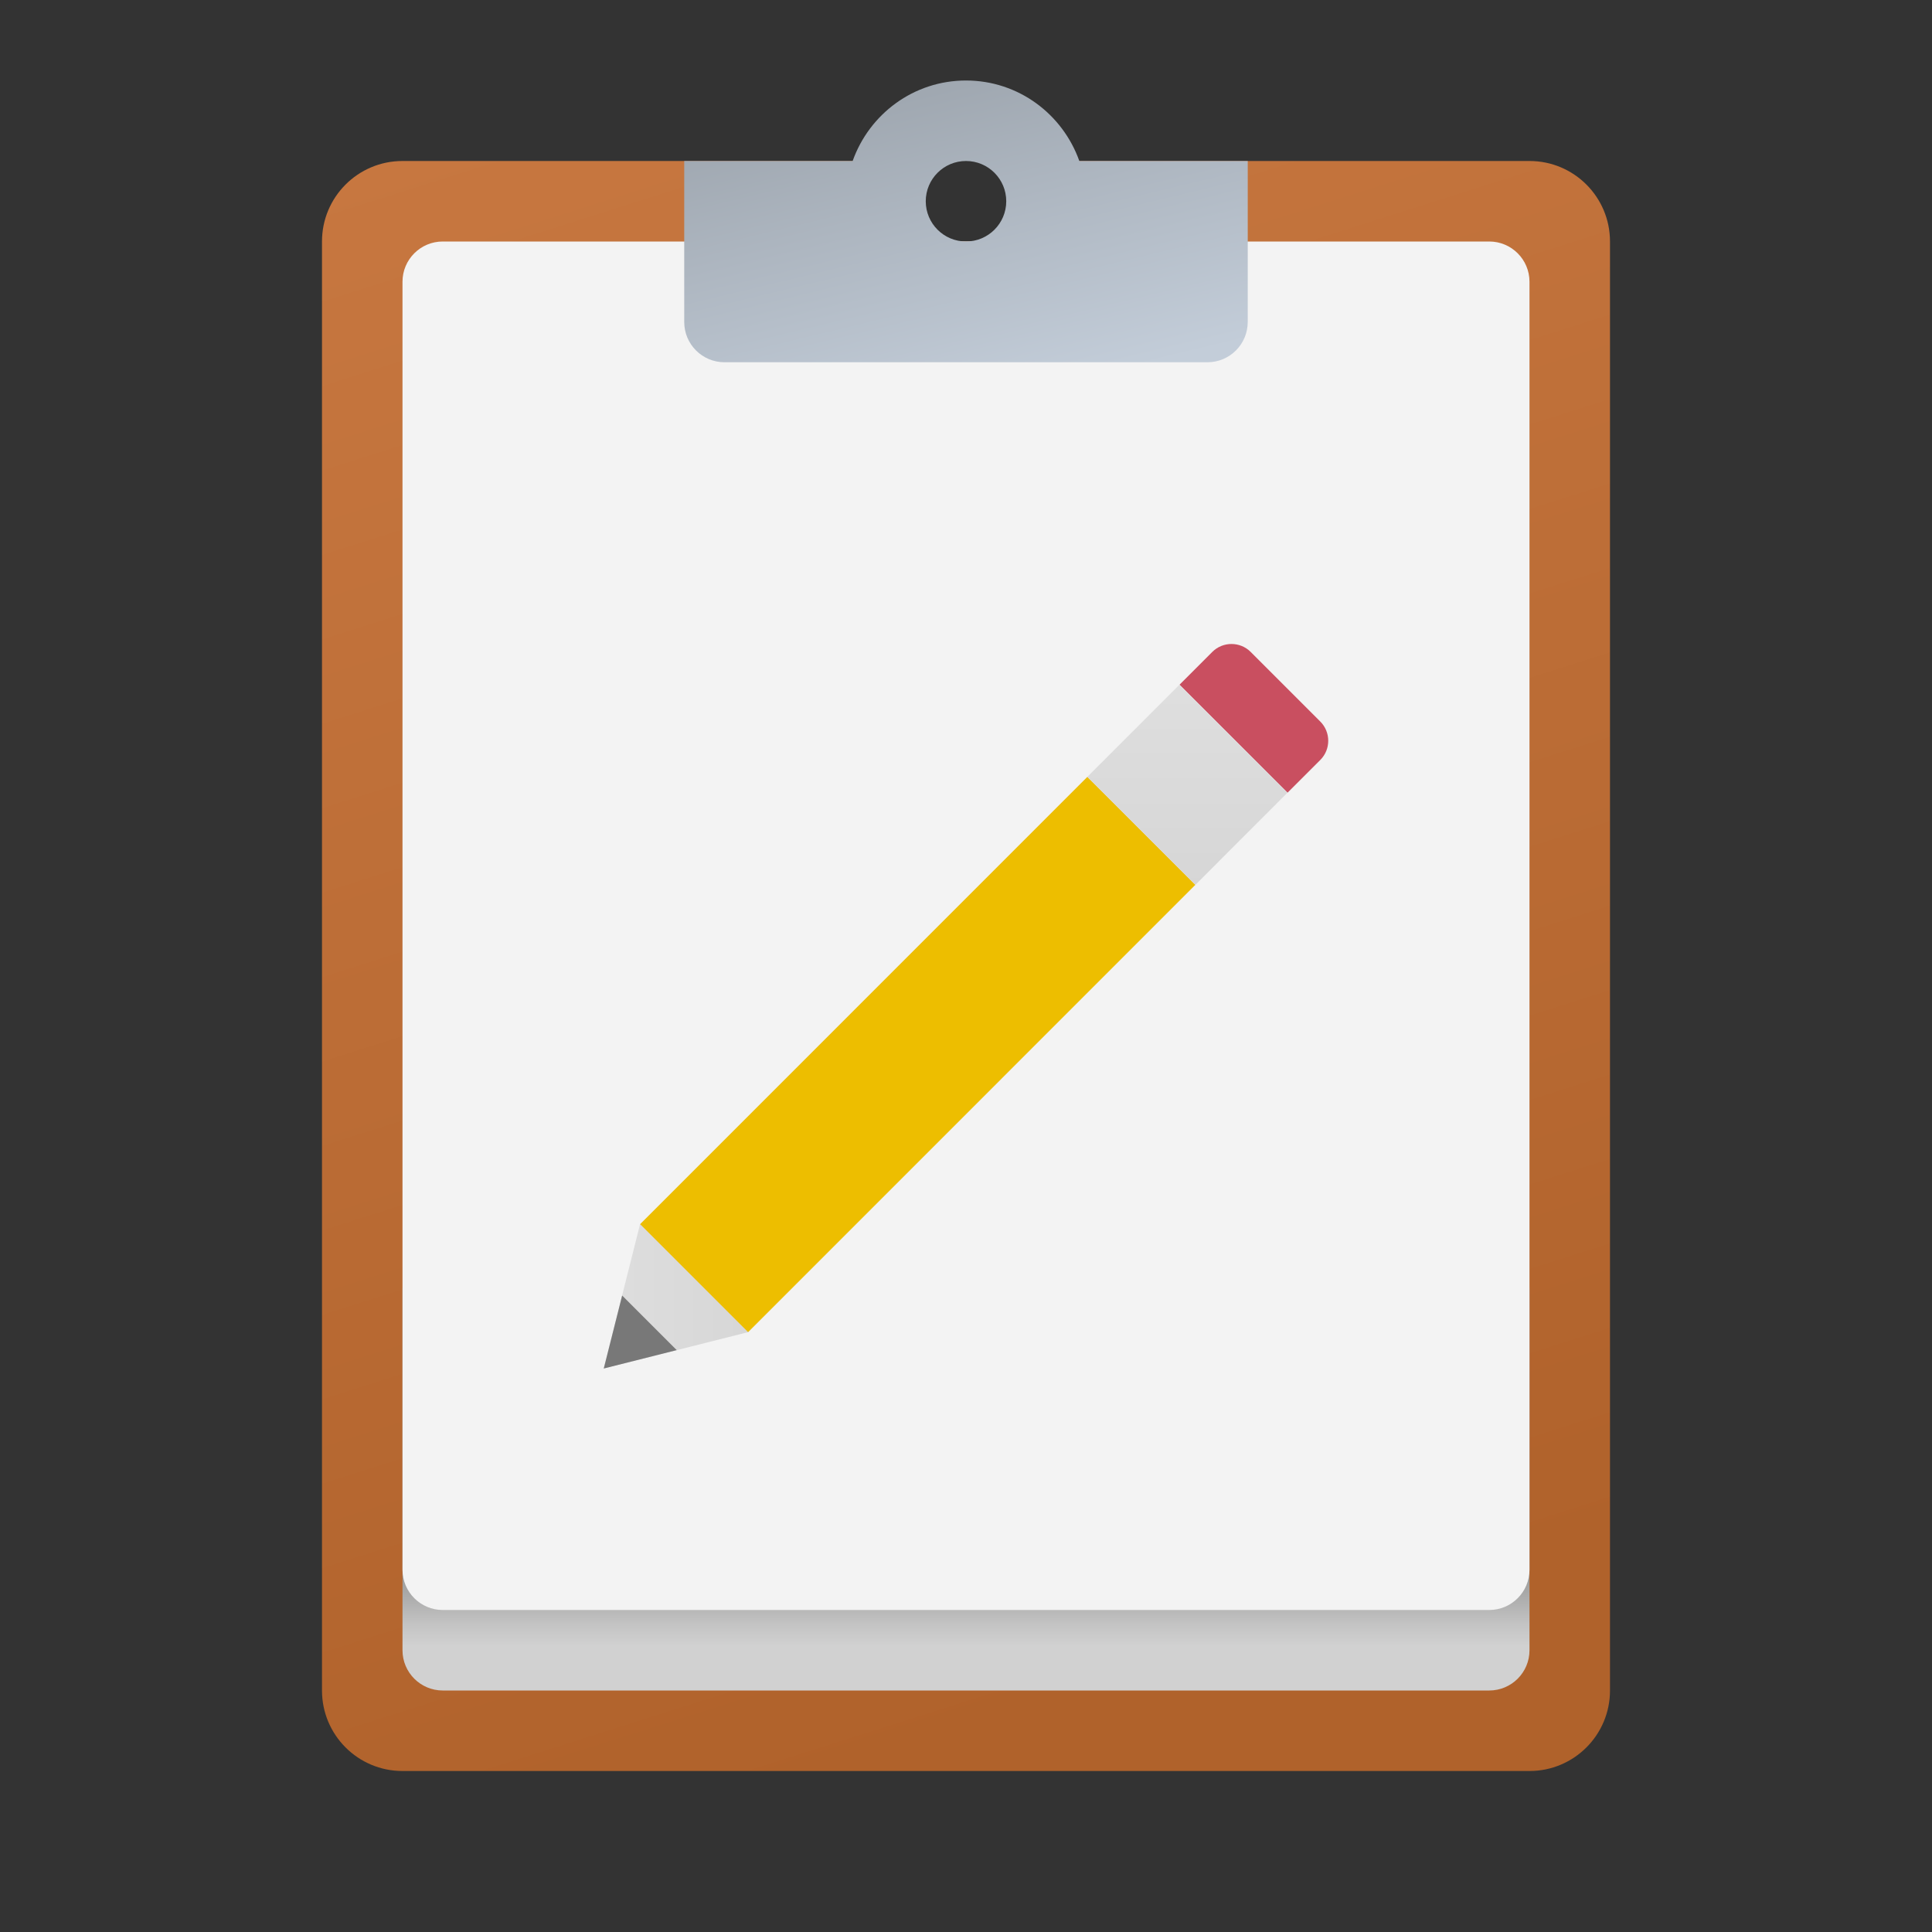
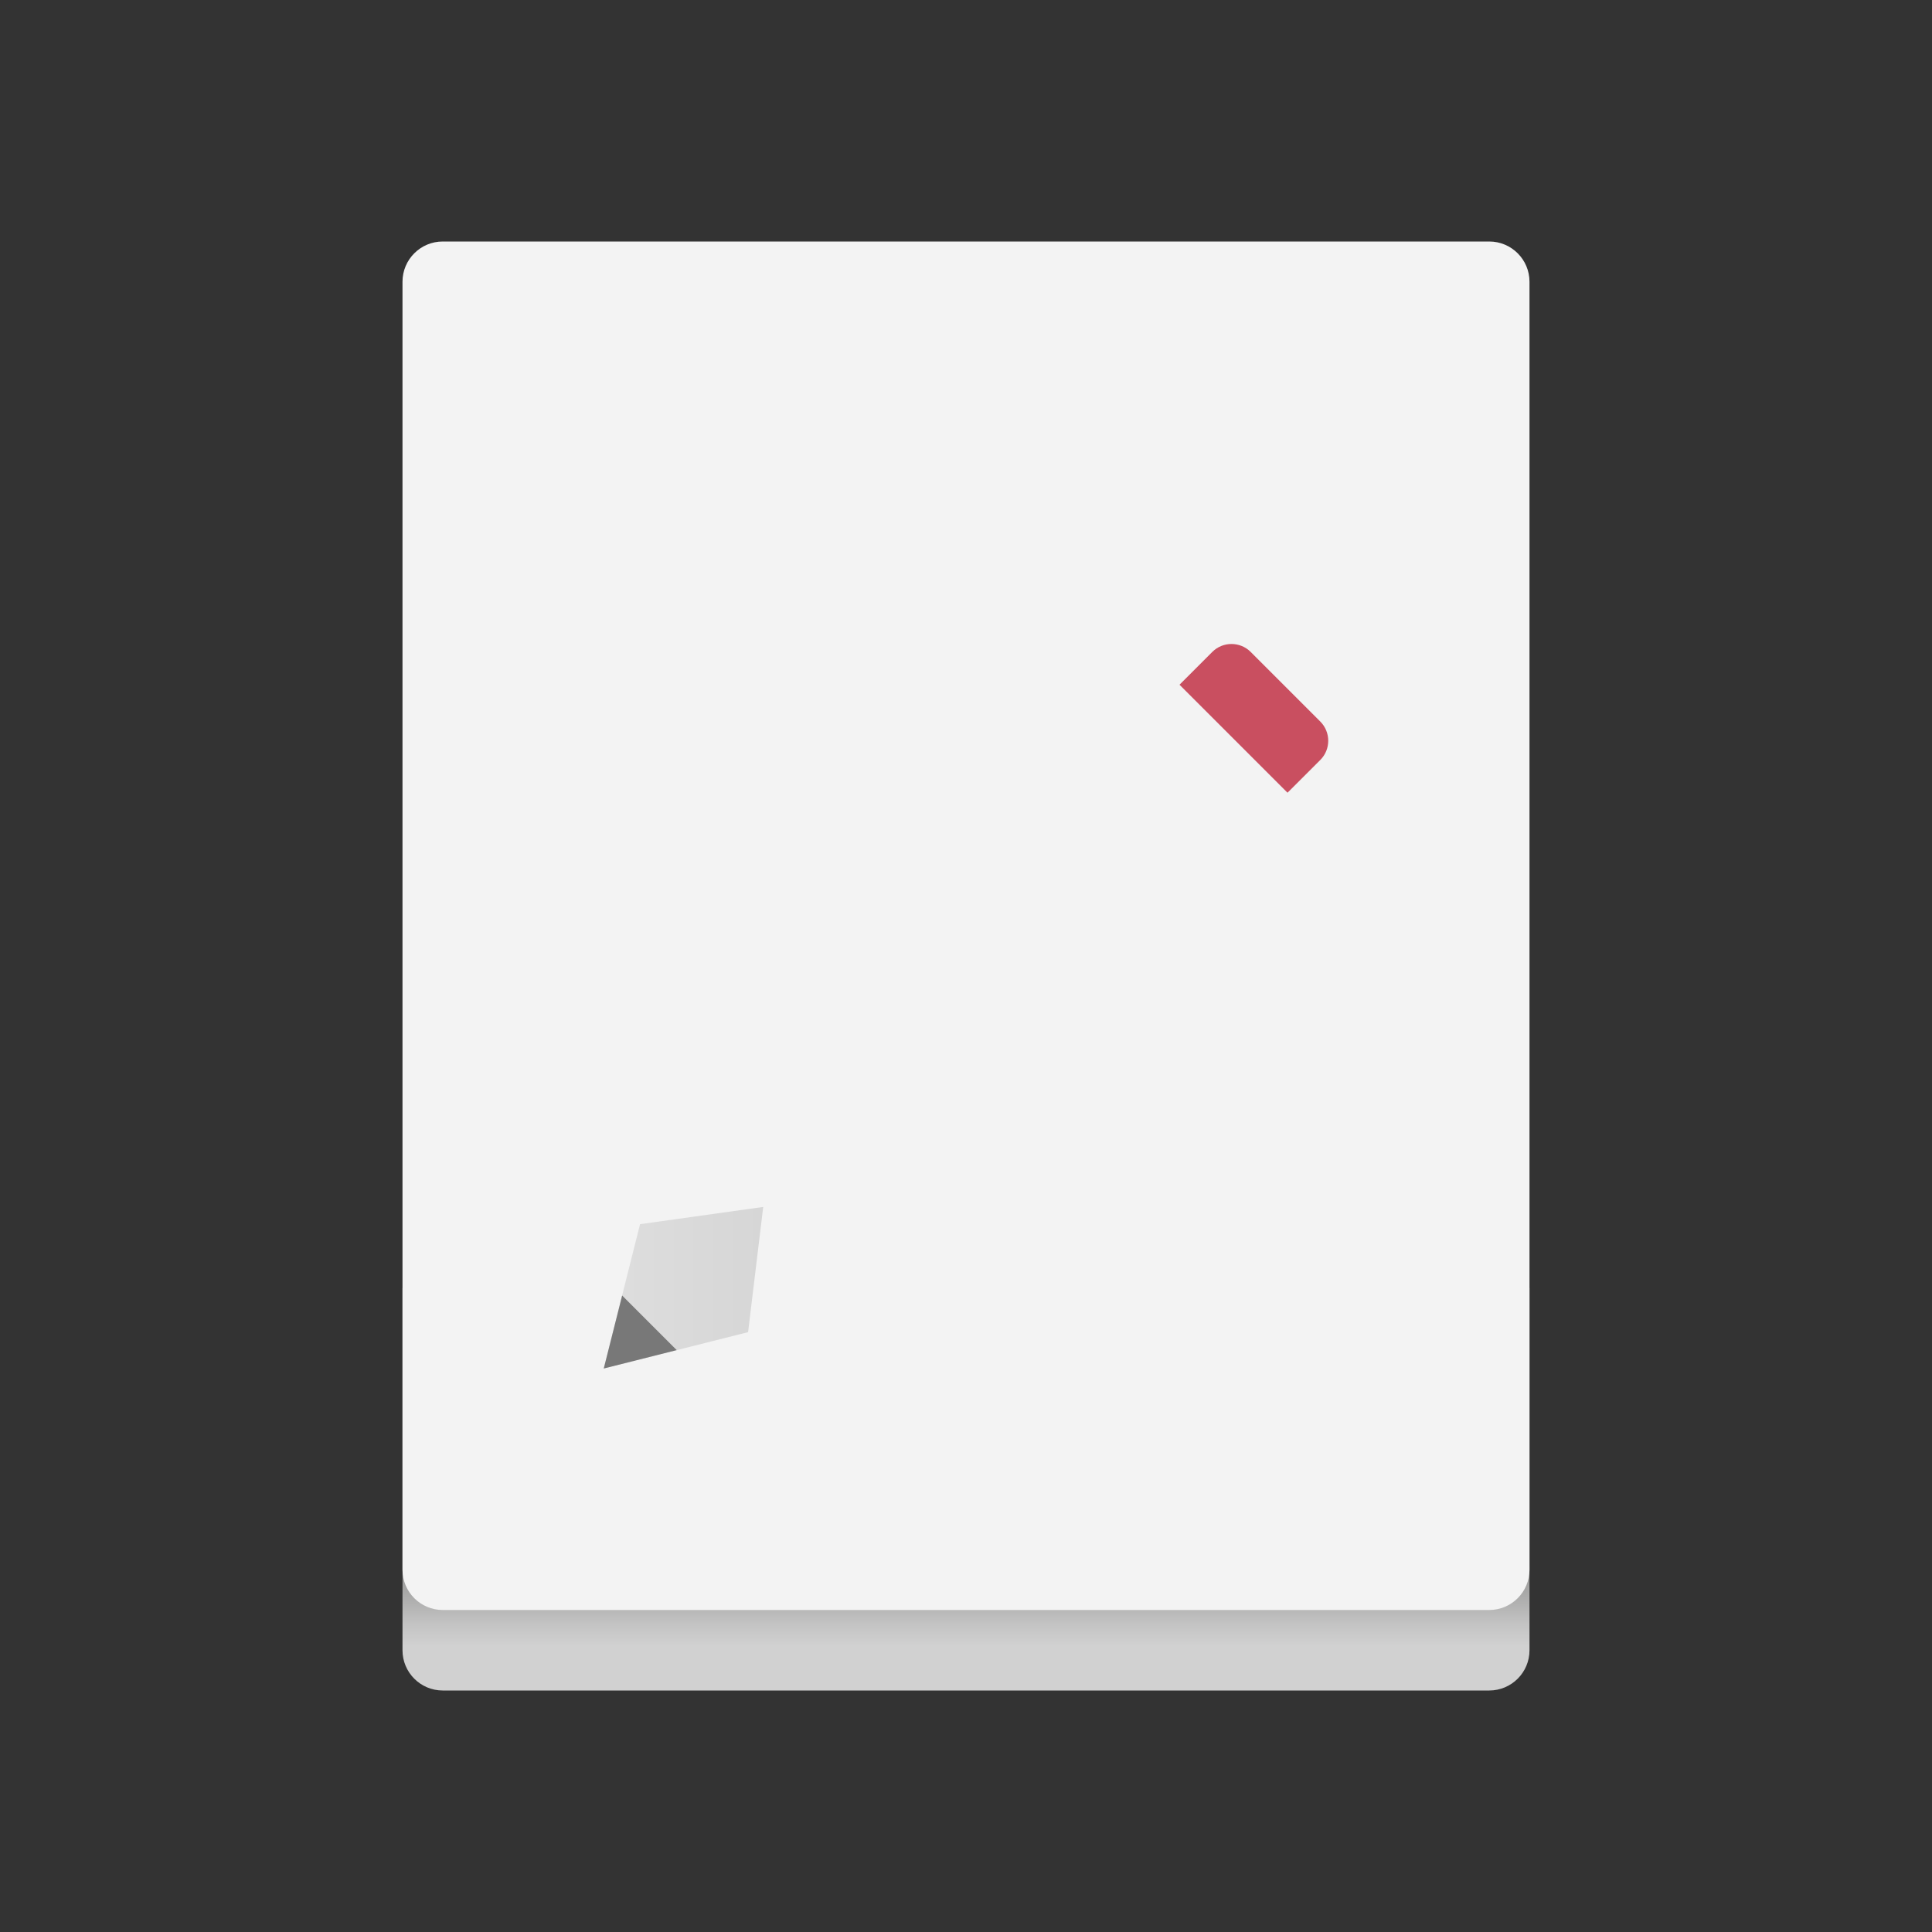
<svg xmlns="http://www.w3.org/2000/svg" version="1.1" viewBox="0 0 172 172">
  <rect x="0" y="0" width="172" height="172" fill="#333333" stroke="none" />
  <defs>
    <linearGradient x1="60.415" y1="5.493" x2="105.981" y2="148.873" gradientUnits="userSpaceOnUse" id="color-1">
      <stop offset="0" stop-color="#c77740" />
      <stop offset="1" stop-color="#b0622b" />
    </linearGradient>
    <linearGradient x1="86" y1="132.462" x2="86" y2="146.533" gradientUnits="userSpaceOnUse" id="color-2">
      <stop offset="0.442" stop-color="#878786" />
      <stop offset="0.594" stop-color="#9f9f9e" />
      <stop offset="0.859" stop-color="#c3c3c3" />
      <stop offset="1" stop-color="#d1d1d1" />
    </linearGradient>
    <linearGradient x1="89.332" y1="35.575" x2="82.582" y2="7.493" gradientUnits="userSpaceOnUse" id="color-3">
      <stop offset="0" stop-color="#c3cdd9" />
      <stop offset="1" stop-color="#9fa7b0" />
    </linearGradient>
    <linearGradient x1="53.75" y1="114.642" x2="67.947" y2="114.642" gradientUnits="userSpaceOnUse" id="color-4">
      <stop offset="0" stop-color="#dedede" />
      <stop offset="1" stop-color="#d6d6d6" />
    </linearGradient>
    <linearGradient x1="105.712" y1="61.565" x2="105.712" y2="79.267" gradientUnits="userSpaceOnUse" id="color-5">
      <stop offset="0" stop-color="#dedede" />
      <stop offset="1" stop-color="#d6d6d6" />
    </linearGradient>
  </defs>
  <g fill="none" fill-rule="nonzero" stroke="none" stroke-width="1" stroke-linecap="butt" stroke-linejoin="miter" stroke-miterlimit="10" stroke-dasharray="" stroke-dashoffset="0" font-family="none" font-weight="none" font-size="none" text-anchor="none" style="mix-blend-mode: normal">
-     <path d="M0,172v-172h172v172z" fill="none" />
    <g>
-       <path d="M136.167,14.333h-43c0,3.96 -3.207,7.167 -7.167,7.167c-3.96,0 -7.167,-3.207 -7.167,-7.167h-43c-3.96,0 -7.167,3.207 -7.167,7.167v129c0,3.96 3.207,7.167 7.167,7.167h100.333c3.96,0 7.167,-3.207 7.167,-7.167v-129c0,-3.96 -3.207,-7.167 -7.167,-7.167z" fill="url(#color-1)" />
      <path d="M132.583,150.5h-93.167c-1.978,0 -3.583,-1.605 -3.583,-3.583v-32.25h100.333v32.25c0,1.978 -1.605,3.583 -3.583,3.583z" fill="url(#color-2)" />
      <path d="M132.583,143.333h-93.167c-1.978,0 -3.583,-1.605 -3.583,-3.583v-114.667c0,-1.978 1.605,-3.583 3.583,-3.583h93.167c1.978,0 3.583,1.605 3.583,3.583v114.667c0,1.978 -1.605,3.583 -3.583,3.583z" fill="#f3f3f3" />
-       <path d="M111.083,28.667v-14.333h-14.993c-1.48,-4.167 -5.418,-7.167 -10.091,-7.167c-4.673,0 -8.611,2.999 -10.091,7.167h-14.993v14.333c0,1.978 1.605,3.583 3.583,3.583h43c1.978,0 3.583,-1.605 3.583,-3.583zM86,14.333c1.978,0 3.583,1.605 3.583,3.583c0,1.978 -1.605,3.583 -3.583,3.583c-1.978,0 -3.583,-1.605 -3.583,-3.583c0,-1.978 1.605,-3.583 3.583,-3.583z" fill="url(#color-3)" />
      <path d="M117.54,64.235l-6.196,-6.196c-0.942,-0.942 -2.476,-0.942 -3.418,0l-2.917,2.92l9.614,9.614l2.92,-2.917c0.942,-0.942 0.942,-2.473 -0.004,-3.422" fill="#c94f60" />
      <path d="M56.982,108.984l-3.232,12.85l12.85,-3.236l1.347,-11.148z" fill="url(#color-4)" />
-       <path d="M106.421,78.772l-39.818,39.825l-9.614,-9.614l39.818,-39.825z" fill="#edbe00" />
-       <path d="M96.8,69.162l8.202,-8.206l9.621,9.614l-8.202,8.206z" fill="url(#color-5)" />
      <path d="M55.388,115.337l-1.638,6.497l6.497,-1.638z" fill="#787878" />
    </g>
  </g>
</svg>